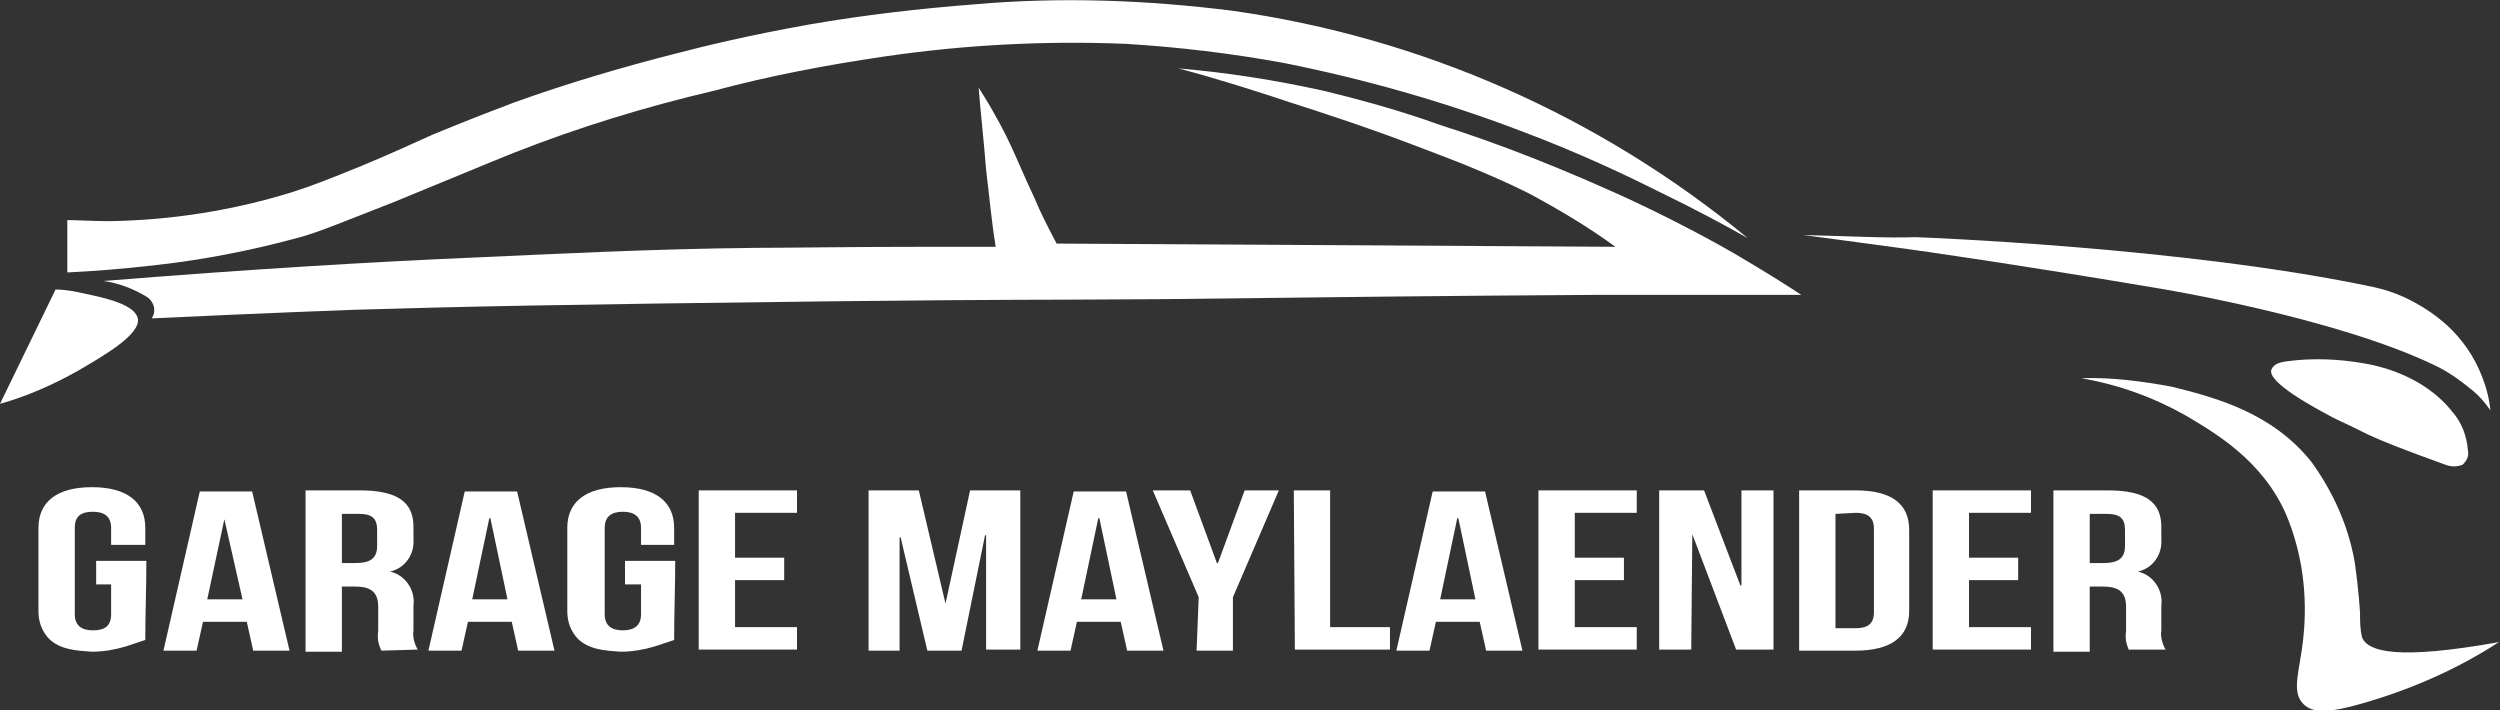
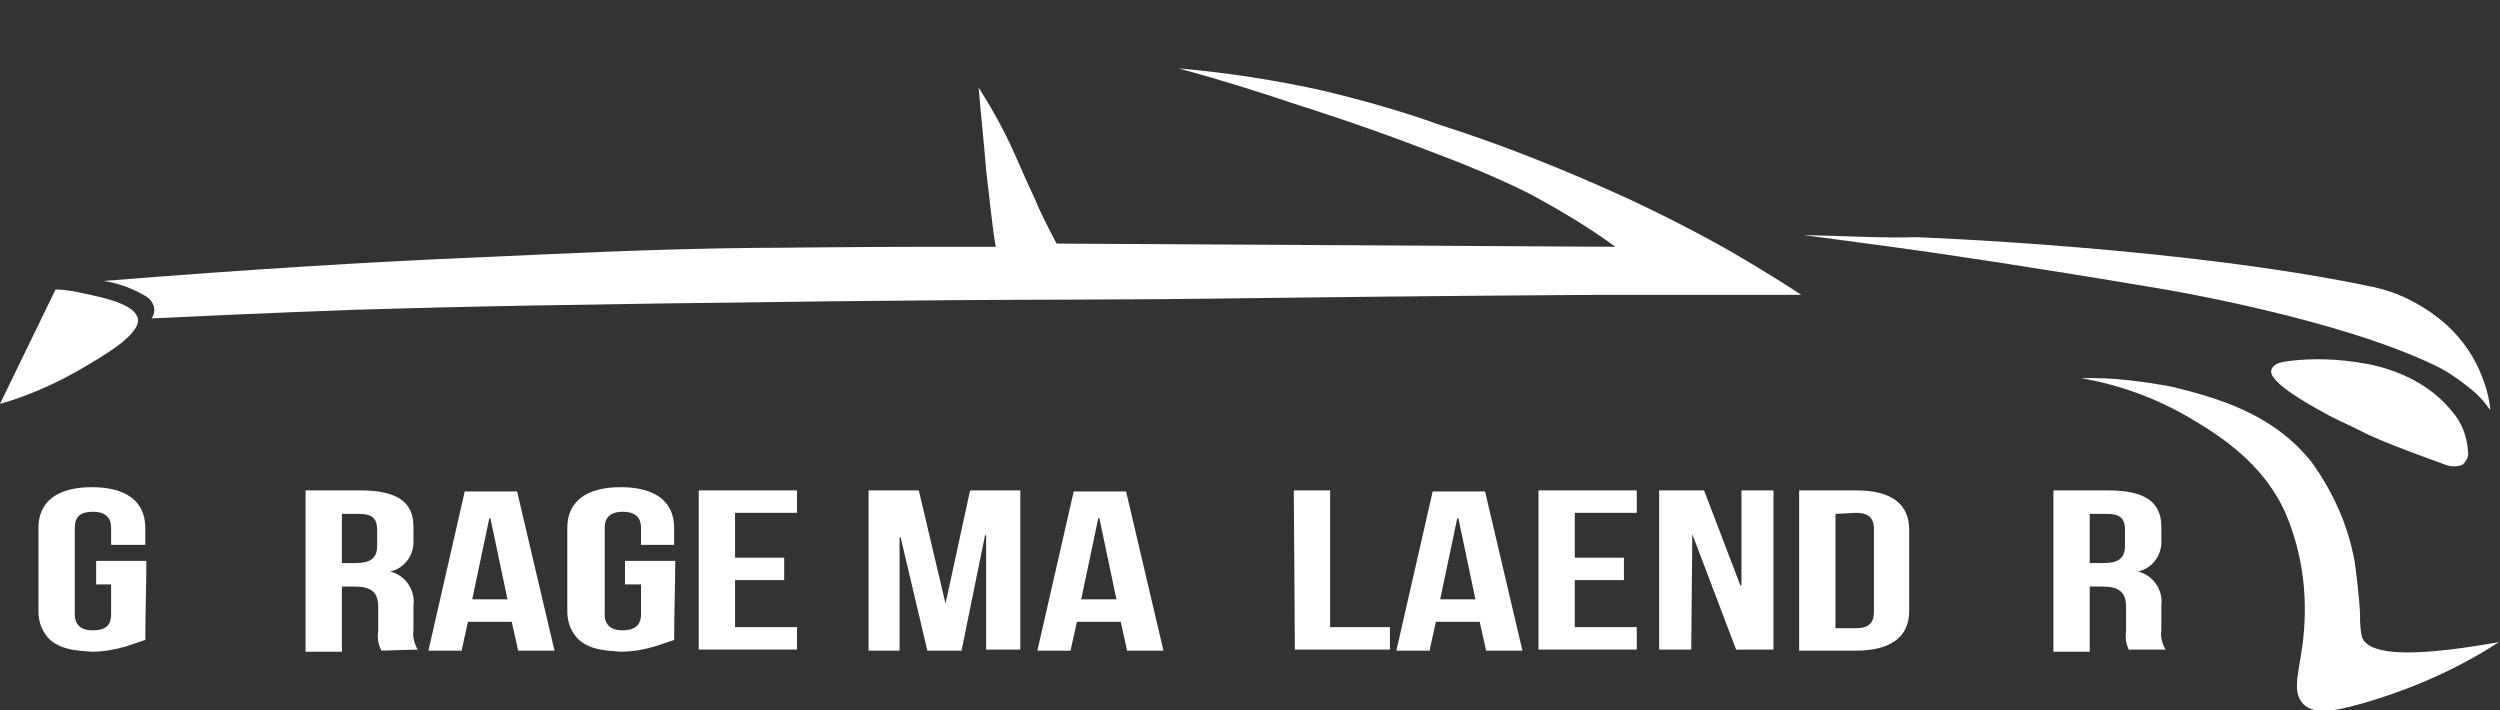
<svg xmlns="http://www.w3.org/2000/svg" version="1.1" id="Calque_1" x="0px" y="0px" viewBox="0 0 234 66.5" style="enable-background:new 0 0 234 66.5;" xml:space="preserve">
  <rect x="0" y="0" width="234" height="66.5" fill="#333333" stroke="none" />
  <style type="text/css">
	.st0{fill:#FFFFFF;}
</style>
  <path class="st0" d="M0,37.8l5.2-10.7c1,0,1.9,0.2,2.8,0.4c1.9,0.4,4.6,1,4.9,2.3c0.3,1.5-3.2,3.5-5.6,4.9C5,36,2.5,37.1,0,37.8z" />
  <path class="st0" d="M9.7,26.3c1.4,0.2,2.7,0.7,3.9,1.4c0.4,0.2,0.7,0.6,0.8,1c0.1,0.4,0,0.8-0.2,1.1c4.2-0.2,10.8-0.5,18.8-0.8  c9.9-0.3,19.5-0.5,44.9-0.8c19.3-0.2,16-0.1,30.9-0.2c17.2-0.2,25-0.3,40.5-0.4c8.3,0,15.1,0,19.3,0c-1.2-0.8-2.8-1.8-4.8-3  c-1.3-0.8-5.4-3.2-11.4-6c-5.7-2.6-11.6-5-17.6-6.9c-3.6-1.3-7.2-2.3-10.9-3.2c-4.5-1-9-1.7-13.6-2.1c4.1,1.1,7.5,2.2,10.2,3.1  c3.1,1,7.5,2.4,13.2,4.6c3.2,1.2,6.4,2.5,9.4,4c2.8,1.5,5.5,3.1,8.1,5l-52.3-0.3c-0.9-1.7-1.6-3.1-2-4.1c-1.6-3.4-2.2-5.2-3.8-8  c-0.6-1.1-1.2-2-1.5-2.5c0.2,2.5,0.5,5.1,0.7,7.7c0.3,2.4,0.5,4.8,0.9,7.2c-1.4,0-3.7,0-6.3,0c-7.1,0-13.4,0.1-16.2,0.1  c-10,0.1-19.3,0.6-26.2,0.9C35,24.5,23.3,25.2,9.7,26.3z" />
-   <path class="st0" d="M6.3,25.5l0-4.9c0.9,0,2.3,0.1,4,0.1c5.8-0.1,11.5-1,17-2.7c1.9-0.6,3.4-1.2,6.6-2.5c2.9-1.2,3.9-1.7,6.6-2.9  c0,0,3.6-1.5,7.6-3c5-1.8,10.1-3.3,15.2-4.6c2.7-0.7,6.8-1.7,12.4-2.7c5.2-0.9,10.4-1.5,15.6-1.9c8-0.7,16-0.4,24,0.6  c17.8,2.5,34.5,9.9,48.3,21.3c-2.1-1.2-4.9-2.7-8.2-4.3c-2.6-1.3-7.3-3.6-13.2-5.8c-7.1-2.7-14.5-4.8-22-6.3  c-4.9-0.9-9.9-1.5-14.9-1.8c-7.6-0.3-15.1,0.1-22.6,1.2c-5.4,0.8-10.7,1.8-15.9,3.2c-6.4,1.5-12.6,3.4-18.7,5.8  c-3,1.2-4.6,1.9-11.2,4.6c-4.6,1.8-7,2.8-8.8,3.3c-4.4,1.2-8.9,2.1-13.4,2.6C11.3,25.2,8.4,25.4,6.3,25.5z" />
  <path class="st0" d="M168.8,22c2.9,0.4,6.9,0.9,11.8,1.6c2.6,0.4,7.8,1.1,21.5,3.4c0,0,16.5,2.7,25.8,7.2c1.3,0.6,2.5,1.5,3.6,2.4  c0.6,0.5,1.1,1.1,1.6,1.8c-0.1-1.1-0.4-2.2-0.8-3.2c-0.7-1.8-1.8-3.4-3.2-4.7c-1.2-1.1-2.6-2-4.1-2.7c-0.9-0.4-1.8-0.7-2.7-0.9  c-17.8-3.8-43-4.7-43-4.7C176.6,22.3,173,22.1,168.8,22z" />
  <path class="st0" d="M214.2,33.8c2.3-0.3,4.7-0.2,7,0.2l0,0c1.3,0.2,5.6,1.1,8.3,4.5c0.9,1,1.4,2.3,1.5,3.7c0.1,0.5-0.1,0.9-0.5,1.3  c-0.5,0.2-1.1,0.2-1.6,0c-3.9-1.4-5.9-2.2-7.2-2.8c-2.6-1.3-2.1-1-3.3-1.6c-1.7-0.9-6.2-3.3-5.8-4.5  C212.8,34.1,213.3,33.9,214.2,33.8z" />
  <path class="st0" d="M194.8,35.4c3.5,0.6,6.8,1.8,9.8,3.5c2.7,1.6,7.2,4.2,9.4,9.3c1.5,3.6,2,7.5,1.6,11.4c-0.3,3.1-1.2,5.1,0,6.3  c1,1,2.8,0.7,5.3,0c4.6-1.3,9-3.2,13-5.8c-9.5,1.7-12.2,0.9-12.8-0.4c-0.2-0.8-0.2-1.5-0.2-2.3c0,0-0.1-2-0.5-4.8  c-0.6-3.4-2-6.5-4-9.3c-3.7-4.7-9.1-6.1-13.1-7.1C200.6,35.7,197.7,35.3,194.8,35.4z" />
-   <path class="st0" d="M27.1,60.9h-3.4l-0.6-2.7h-4.1l-0.6,2.7h-3.1l3.4-14.9h4.9L27.1,60.9z M19.4,56.1h3.3L21,48.6H21L19.4,56.1z" />
  <path class="st0" d="M35.7,60.9c-0.3-0.6-0.4-1.2-0.3-1.8v-2.3c0-1.4-0.7-1.9-2.2-1.9H32v6.1h-3.4V45.9h5.1c3.5,0,5,1.1,5,3.4v1.2  c0.1,1.4-0.8,2.7-2.2,3v0c1.4,0.3,2.4,1.7,2.2,3.2V59c-0.1,0.6,0.1,1.3,0.4,1.8L35.7,60.9L35.7,60.9z M32,48.1v4.6h1.3  c1.3,0,2-0.4,2-1.6v-1.5c0-1.1-0.5-1.5-1.7-1.5H32z" />
  <path class="st0" d="M51.9,60.9h-3.4l-0.6-2.7h-4.1l-0.6,2.7h-3.1l3.4-14.9h4.9L51.9,60.9z M44.2,56.1h3.3l-1.6-7.6h-0.1L44.2,56.1z  " />
  <path class="st0" d="M58.5,52.5h4.7c0,2.5-0.1,4.9-0.1,7.4c-0.6,0.2-1.2,0.4-1.8,0.6c-1,0.3-2.1,0.5-3.2,0.5  c-1.2-0.1-3.4-0.1-4.4-1.7c-0.4-0.6-0.6-1.3-0.6-2.1v-7.8c0-2.4,1.7-3.8,5-3.8s5,1.4,5,3.8V51H60v-1.6c0-1.1-0.7-1.5-1.7-1.5  s-1.7,0.4-1.7,1.5v8.1c0,1.1,0.7,1.5,1.7,1.5s1.7-0.4,1.7-1.5v-2.8h-1.5V52.5z" />
  <path class="st0" d="M9,52.5h4.7c0,2.5-0.1,4.9-0.1,7.4c-0.6,0.2-1.2,0.4-1.8,0.6c-1,0.3-2.1,0.5-3.2,0.5c-1.2-0.1-3.4-0.1-4.4-1.7  c-0.4-0.6-0.6-1.3-0.6-2.1v-7.8c0-2.4,1.7-3.8,5-3.8s5,1.4,5,3.8V51h-3.2v-1.6c0-1.1-0.7-1.5-1.7-1.5c-1.1,0-1.7,0.4-1.7,1.5v8.1  c0,1.1,0.7,1.5,1.7,1.5c1.1,0,1.7-0.4,1.7-1.5v-2.8H9V52.5z" />
  <path class="st0" d="M68.8,52.2h4.6v2.1h-4.6v4.4h5.8v2.1h-9.2V45.9h9.2v2.1h-5.8L68.8,52.2L68.8,52.2z" />
  <path class="st0" d="M88.5,56.5L88.5,56.5l2.3-10.6h4.7v14.9h-3.2V50.1h-0.1L90,60.9h-3.2l-2.5-10.6h-0.1v10.6h-2.9V45.9h4.7  L88.5,56.5z" />
  <path class="st0" d="M108.9,60.9h-3.4l-0.6-2.7h-4.1l-0.6,2.7h-3.1l3.4-14.9h4.9L108.9,60.9z M101.2,56.1h3.3l-1.6-7.6h-0.1  L101.2,56.1z" />
-   <path class="st0" d="M112.2,55.9l-4.3-10h3.5l2.5,6.8h0.1l2.5-6.8h3.2l-4.3,10v5h-3.4L112.2,55.9L112.2,55.9z" />
  <path class="st0" d="M121.1,45.9h3.4v12.8h5.6v2.1h-8.9L121.1,45.9L121.1,45.9z" />
  <path class="st0" d="M142.5,60.9h-3.4l-0.6-2.7h-4.1l-0.6,2.7h-3.1l3.4-14.9h4.9L142.5,60.9z M134.8,56.1h3.3l-1.6-7.6h-0.1  L134.8,56.1z" />
  <path class="st0" d="M147.4,52.2h4.6v2.1h-4.6v4.4h5.8v2.1H144V45.9h9.2v2.1h-5.8L147.4,52.2L147.4,52.2z" />
  <path class="st0" d="M158.4,50L158.4,50l-0.1,10.8h-3V45.9h4.2l3.4,8.9h0.1v-8.9h3v14.9h-3.5L158.4,50z" />
  <path class="st0" d="M168.4,45.9h5.3c3.4,0,5,1.3,5,3.7v7.6c0,2.4-1.7,3.7-5,3.7h-5.3V45.9z M171.8,48.1v10.7h1.9  c1.1,0,1.7-0.4,1.7-1.5v-7.8c0-1.1-0.6-1.5-1.7-1.5L171.8,48.1L171.8,48.1z" />
-   <path class="st0" d="M184.3,52.2h4.6v2.1h-4.6v4.4h5.8v2.1h-9.2V45.9h9.2v2.1h-5.8V52.2L184.3,52.2z" />
  <path class="st0" d="M199.3,60.9c-0.3-0.6-0.4-1.2-0.3-1.8v-2.3c0-1.4-0.7-1.9-2.2-1.9h-1.2v6.1h-3.4V45.9h5.1c3.5,0,5,1.1,5,3.4  v1.2c0.1,1.4-0.8,2.7-2.2,3v0c1.4,0.3,2.4,1.7,2.2,3.2V59c-0.1,0.6,0.1,1.3,0.4,1.8H199.3L199.3,60.9z M195.6,48.1v4.6h1.3  c1.3,0,2-0.4,2-1.6v-1.5c0-1.1-0.5-1.5-1.7-1.5H195.6z" />
</svg>